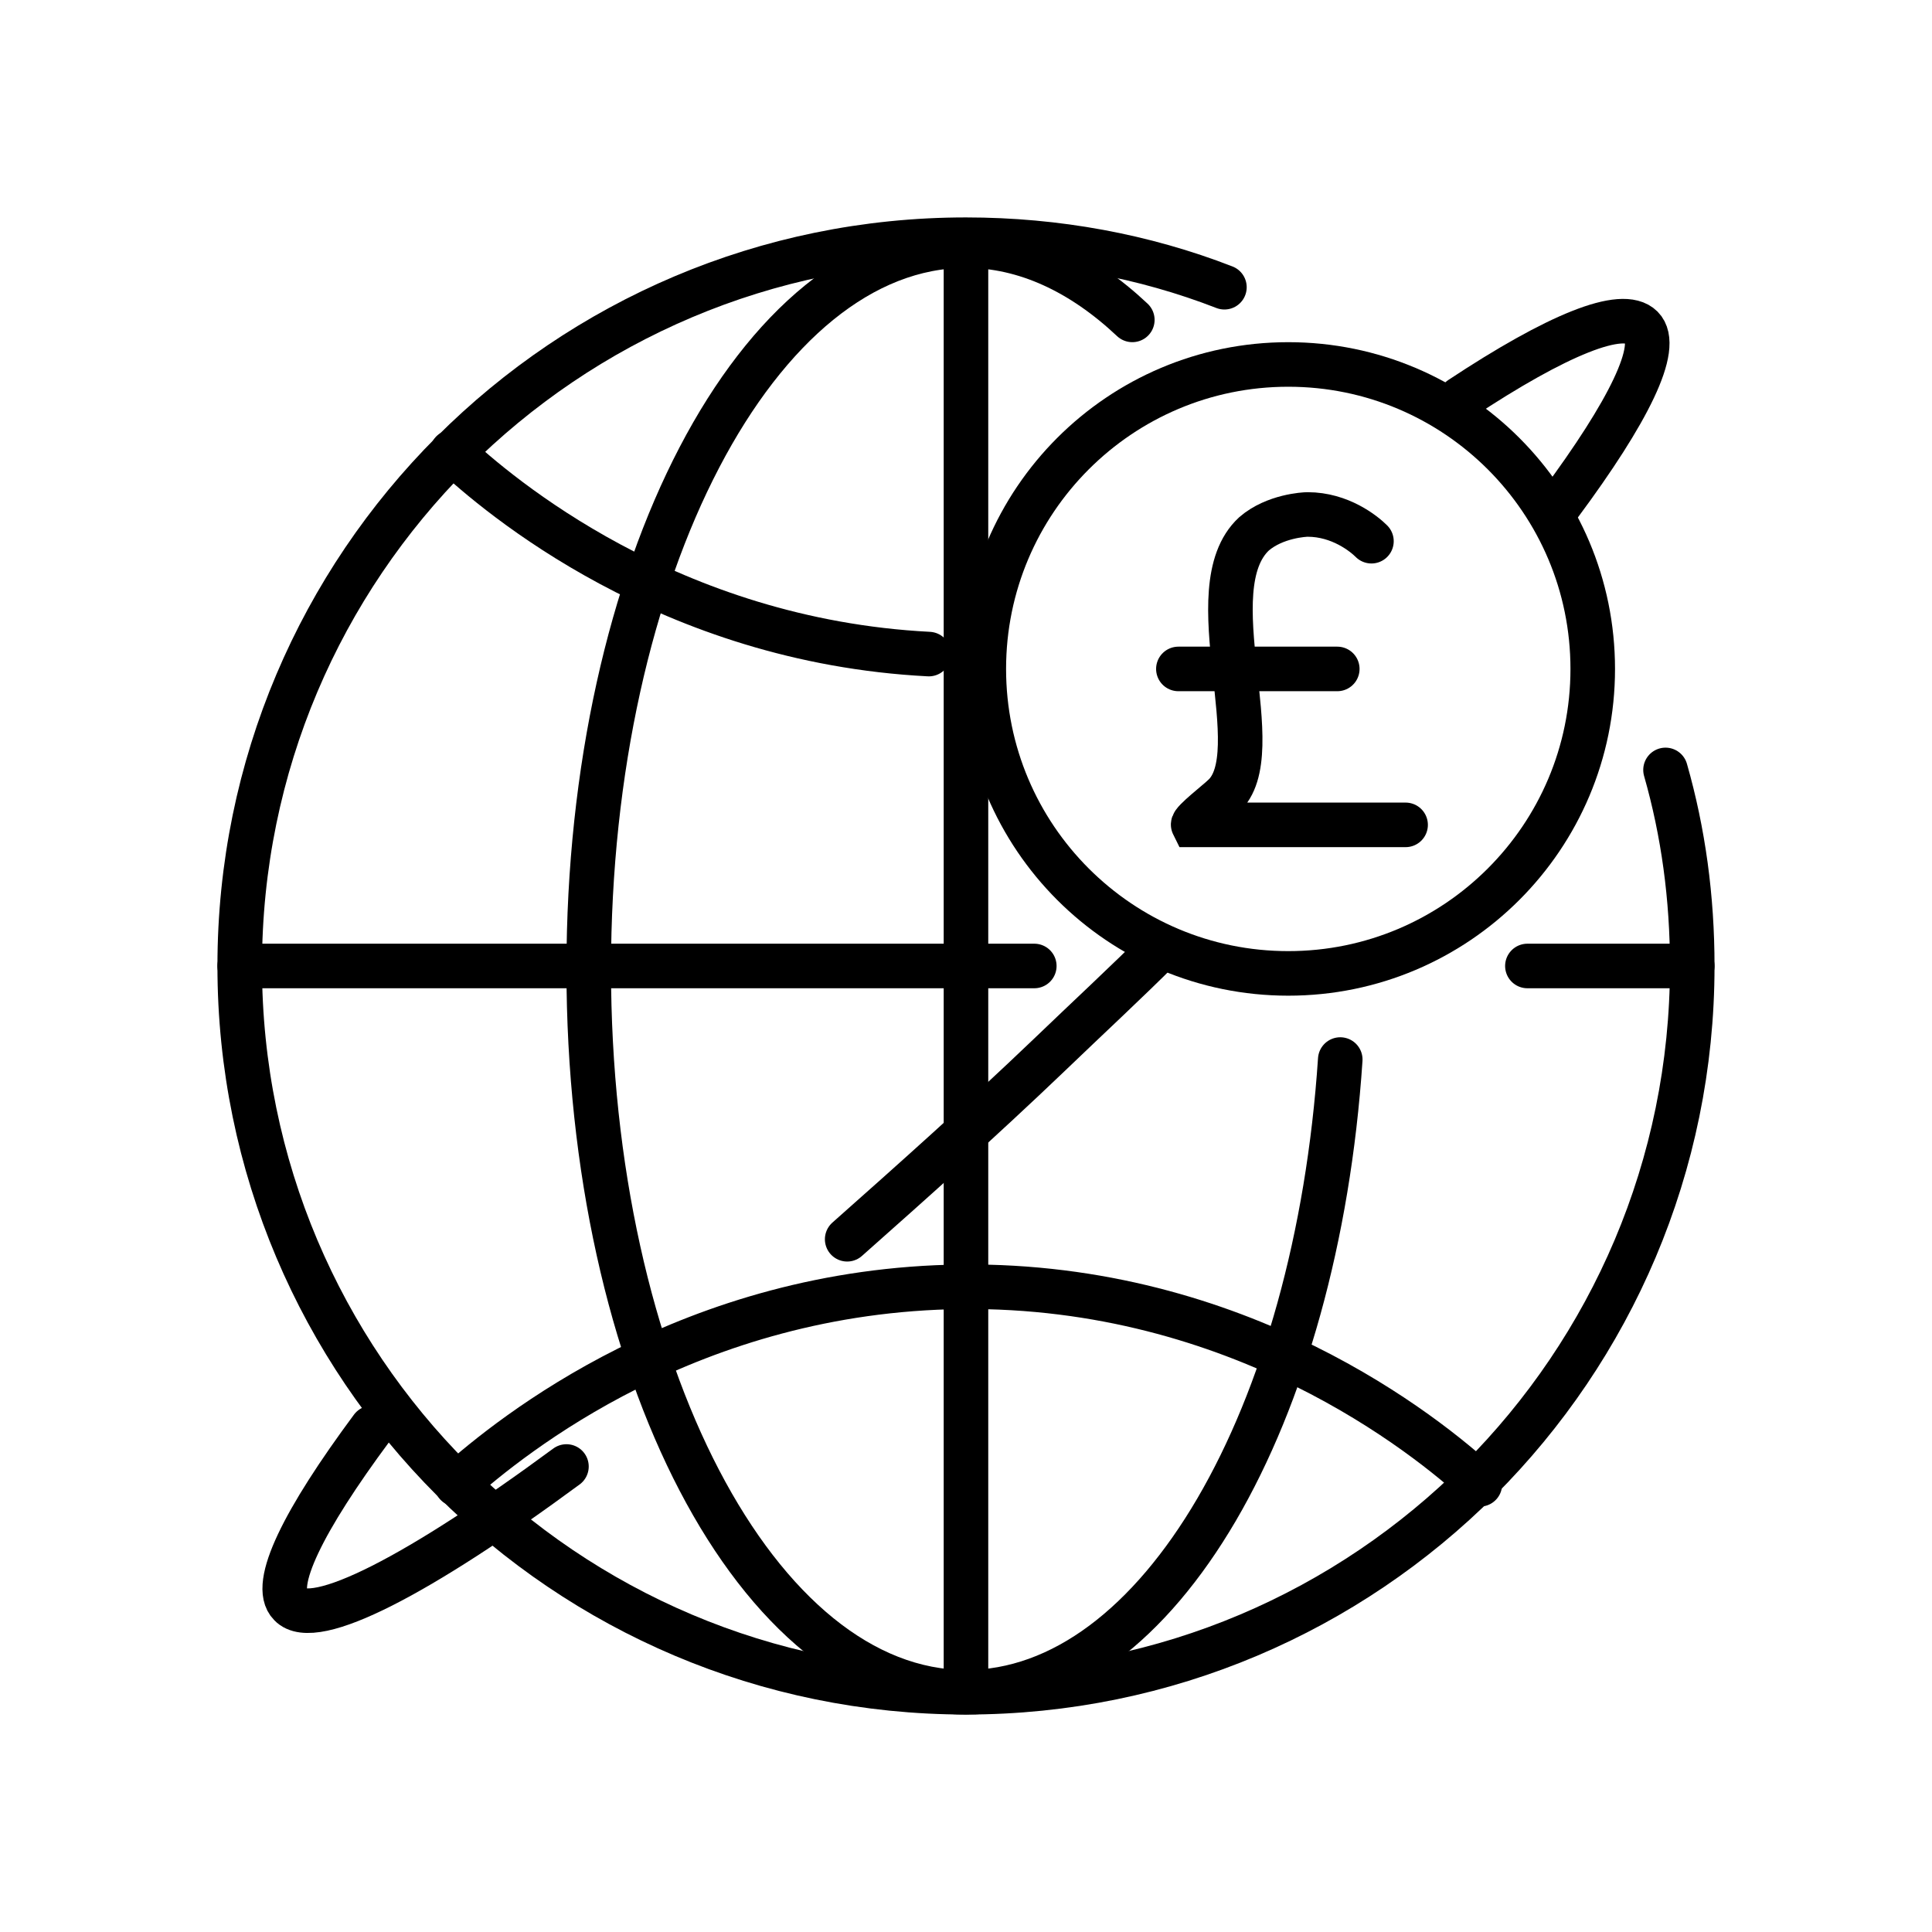
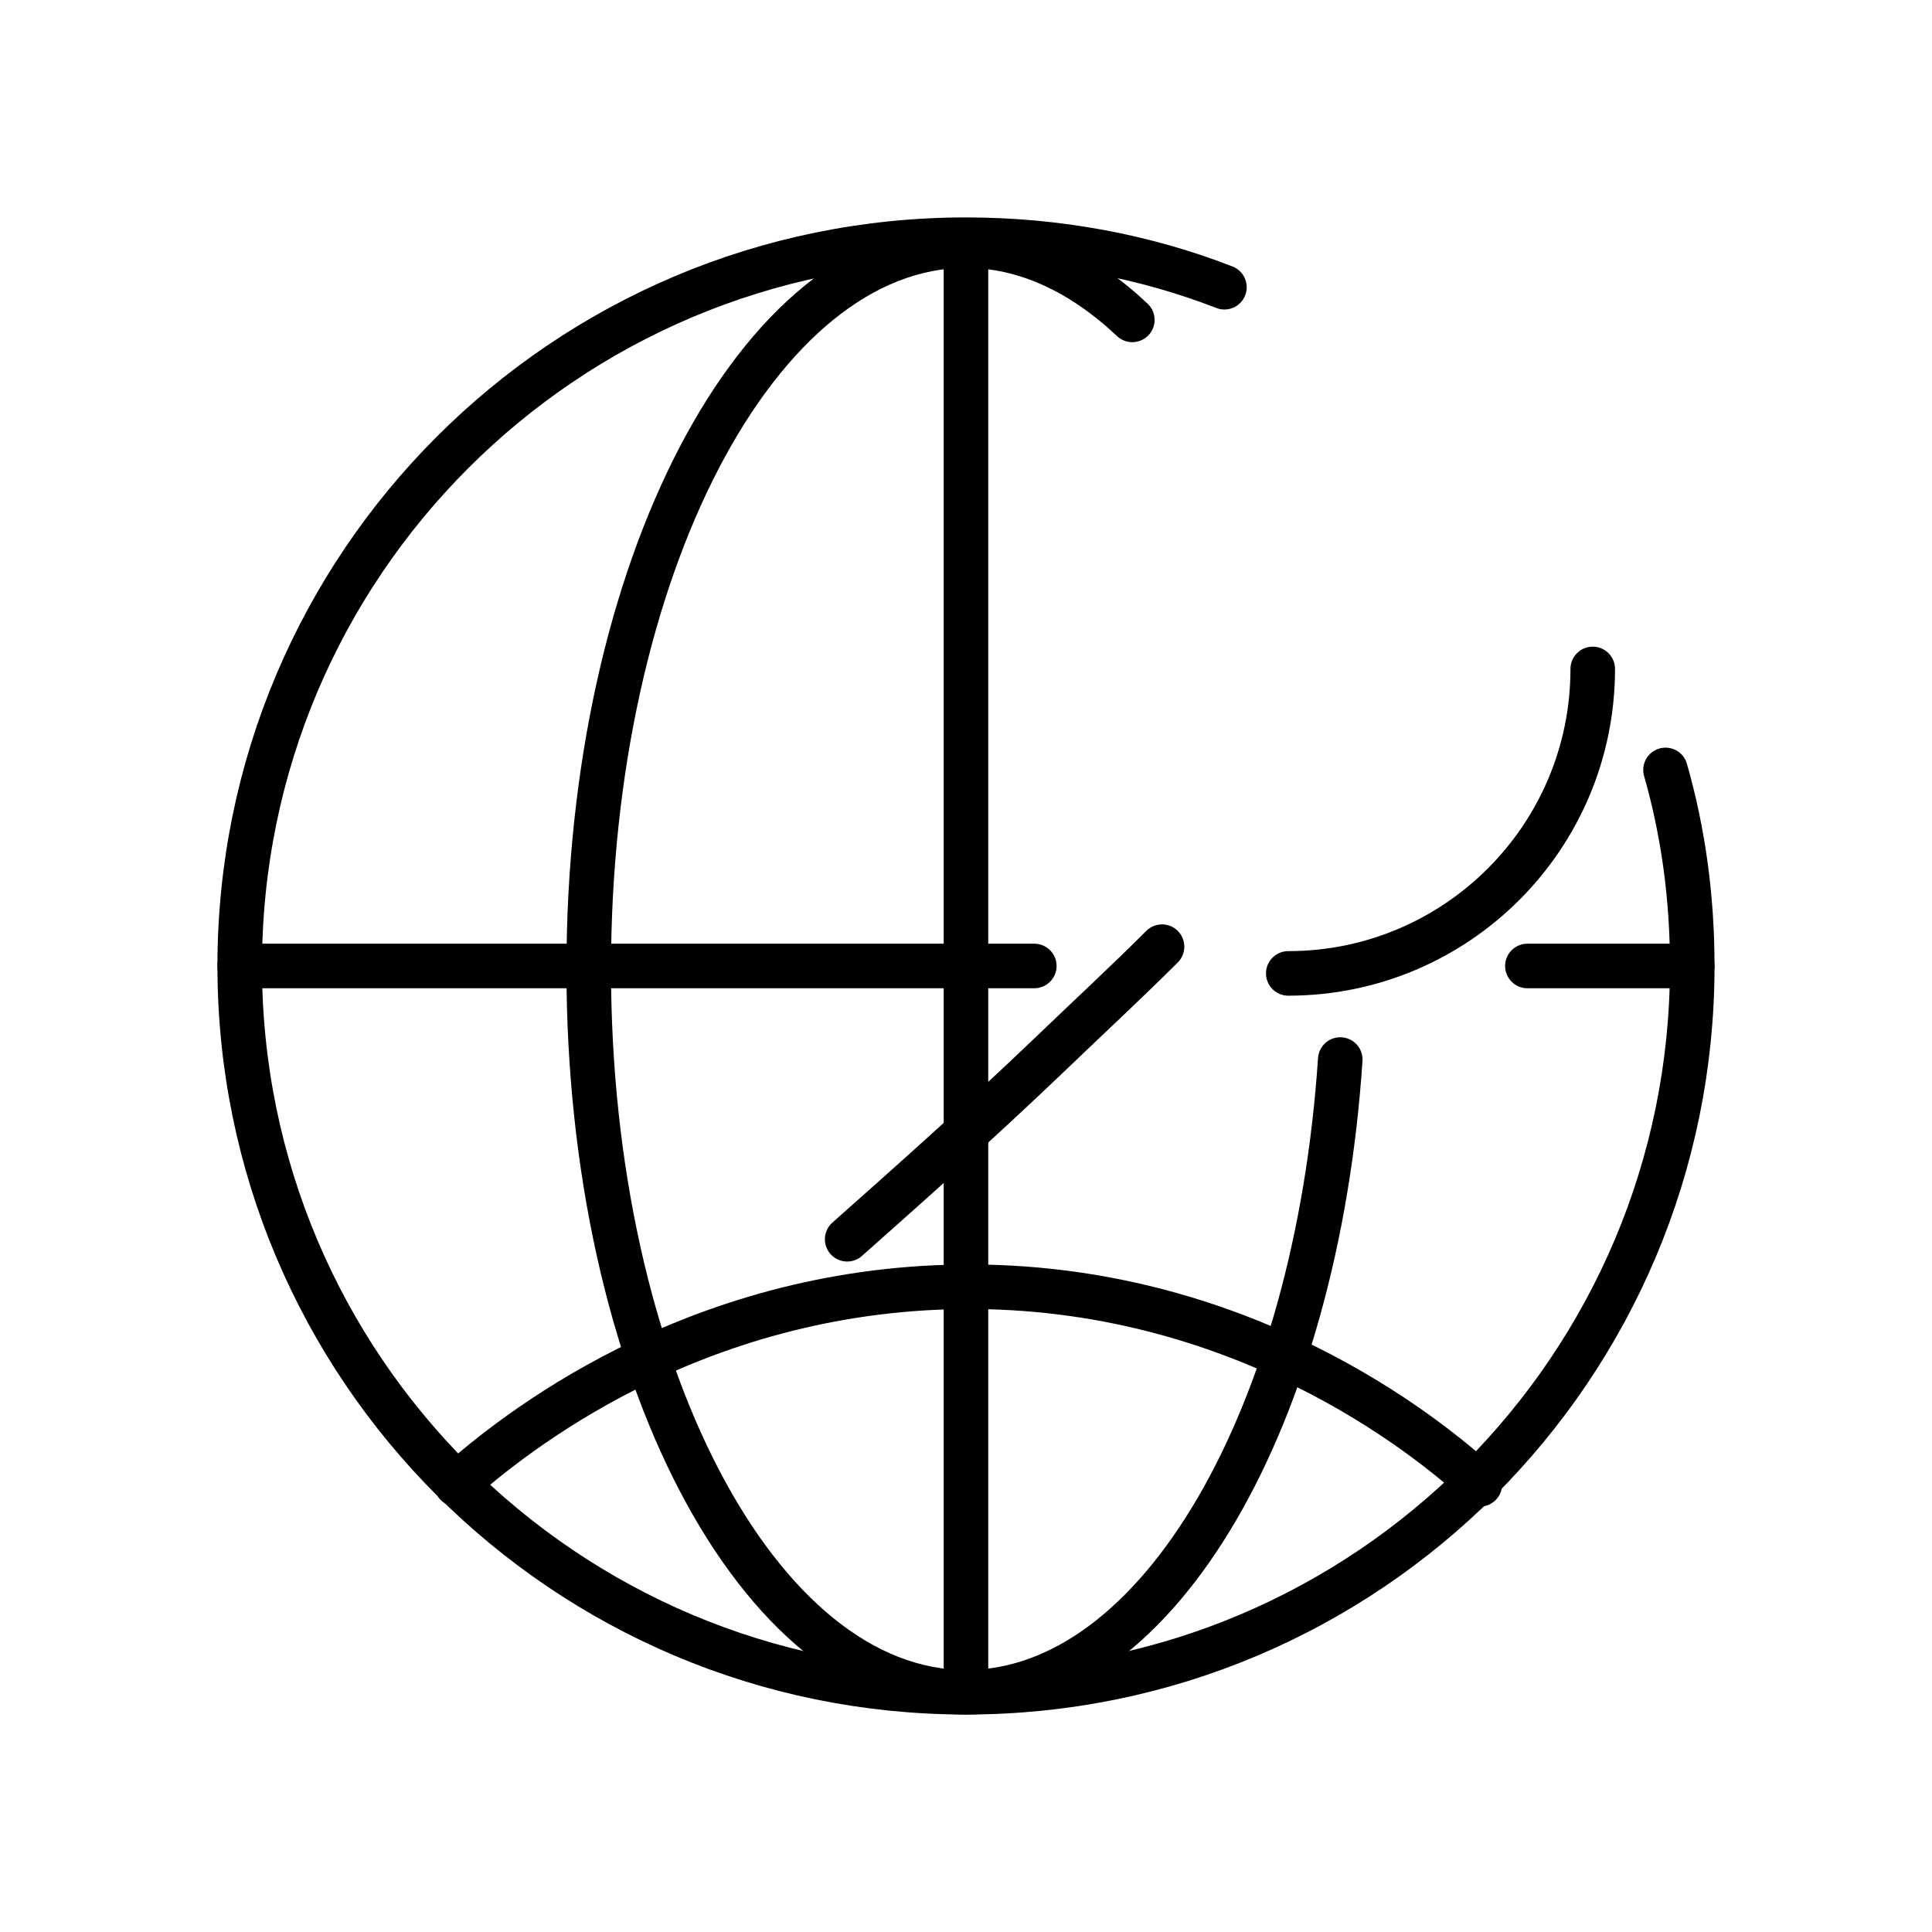
<svg xmlns="http://www.w3.org/2000/svg" width="800px" height="800px" version="1.1" viewBox="144 144 512 512">
  <defs>
    <clipPath id="g">
      <path d="m148.09 148.09h503.81v503.81h-503.81z" />
    </clipPath>
    <clipPath id="f">
      <path d="m148.09 148.09h409.91v336.91h-409.91z" />
    </clipPath>
    <clipPath id="e">
      <path d="m148.09 318h503.81v333.9h-503.81z" />
    </clipPath>
    <clipPath id="d">
      <path d="m237 148.09h414.9v420.91h-414.9z" />
    </clipPath>
    <clipPath id="c">
      <path d="m148.09 355h313.91v296.9h-313.91z" />
    </clipPath>
    <clipPath id="b">
      <path d="m364 148.09h287.9v296.91h-287.9z" />
    </clipPath>
    <clipPath id="a">
-       <path d="m293 148.09h358.9v381.91h-358.9z" />
-     </clipPath>
+       </clipPath>
  </defs>
  <g clip-path="url(#g)" fill="none" stroke="#000000" stroke-linecap="round" stroke-miterlimit="10" stroke-width="3">
    <path transform="matrix(3.936 0 0 3.936 148.09 148.09)" d="m111.1 50.8c1.2 4.2 1.8 8.601 1.8 13.2 0 27-21.9 48.9-48.9 48.9-26.999-9.92e-4 -48.899-21.901-48.899-48.9 0-27 21.9-48.9 48.9-48.9 6.099 0 12 1.1 17.4 3.2" />
    <path transform="matrix(3.936 0 0 3.936 148.09 148.09)" d="m89.2 70.3c-1.6 24-12.2 42.6-25.2 42.6-14 0-25.4-21.8-25.4-48.7 0-26.901 11.4-48.701 25.4-48.701 3.999 0 7.8 1.8 11.2 5" />
  </g>
  <path transform="matrix(3.936 0 0 3.936 148.09 148.09)" d="m64 15.8v96.401" fill="none" stroke="#000000" stroke-linecap="round" stroke-miterlimit="10" stroke-width="3" />
  <path transform="matrix(3.936 0 0 3.936 148.09 148.09)" d="m101.8 64h11.099" fill="none" stroke="#000000" stroke-linecap="round" stroke-miterlimit="10" stroke-width="3" />
  <path transform="matrix(3.936 0 0 3.936 148.09 148.09)" d="m15.1 64h53.5" fill="none" stroke="#000000" stroke-linecap="round" stroke-miterlimit="10" stroke-width="3" />
  <g clip-path="url(#f)">
-     <path transform="matrix(3.936 0 0 3.936 148.09 148.09)" d="m29.4 29.4c3.1 2.9 14.6 12.7 32.1 13.6" fill="none" stroke="#000000" stroke-linecap="round" stroke-miterlimit="10" stroke-width="3" />
-   </g>
+     </g>
  <g clip-path="url(#e)">
    <path transform="matrix(3.936 0 0 3.936 148.09 148.09)" d="m29.7 98.9c3.7-3.3 15.8-13.1 34-13.3 18.7-0.2 31.3 10 34.9 13.3" fill="none" stroke="#000000" stroke-linecap="round" stroke-miterlimit="10" stroke-width="3" />
  </g>
  <g clip-path="url(#d)">
-     <path transform="matrix(3.936 0 0 3.936 148.09 148.09)" d="m106.2 44c0 11.322-9.178 20.5-20.5 20.5s-20.5-9.178-20.5-20.5 9.178-20.5 20.5-20.5 20.5 9.178 20.5 20.5" fill="none" stroke="#000000" stroke-linecap="round" stroke-miterlimit="10" stroke-width="3" />
+     <path transform="matrix(3.936 0 0 3.936 148.09 148.09)" d="m106.2 44c0 11.322-9.178 20.5-20.5 20.5" fill="none" stroke="#000000" stroke-linecap="round" stroke-miterlimit="10" stroke-width="3" />
  </g>
  <g clip-path="url(#c)">
-     <path transform="matrix(3.936 0 0 3.936 148.09 148.09)" d="m37.1 97.7c-9.9 7.3-17 11-18.6 9.3-1.3-1.3 0.9-5.7 5.5-11.9" fill="none" stroke="#000000" stroke-linecap="round" stroke-miterlimit="10" stroke-width="3" />
-   </g>
+     </g>
  <path transform="matrix(3.936 0 0 3.936 148.09 148.09)" d="m77.2 62.7c-2.4 2.4-5 4.8-7.6 7.3-4.6 4.399-9.2 8.499-13.599 12.4" fill="none" stroke="#000000" stroke-linecap="round" stroke-miterlimit="10" stroke-width="3" />
  <g clip-path="url(#b)">
-     <path transform="matrix(3.936 0 0 3.936 148.09 148.09)" d="m97.3 25.8c6.5-4.3 10.9-6.099 12.2-4.8 1.3 1.3-0.9 5.7-5.5 11.9" fill="none" stroke="#000000" stroke-linecap="round" stroke-miterlimit="10" stroke-width="3" />
-   </g>
+     </g>
  <g clip-path="url(#a)">
    <path transform="matrix(3.936 0 0 3.936 148.09 148.09)" d="m91.3 35.4c-0.5-0.5-2.1-1.8-4.3-1.8-0.2 0-2.2 0.1-3.6 1.3-3.999 3.7 1.2 14.8-2.1 17.7-0.3 0.3-2.1 1.7-2 1.899h0.1 14.2" fill="none" stroke="#000000" stroke-linecap="round" stroke-miterlimit="10" stroke-width="3" />
  </g>
-   <path transform="matrix(3.936 0 0 3.936 148.09 148.09)" d="m89 44h-10.699" fill="none" stroke="#000000" stroke-linecap="round" stroke-miterlimit="10" stroke-width="3" />
</svg>